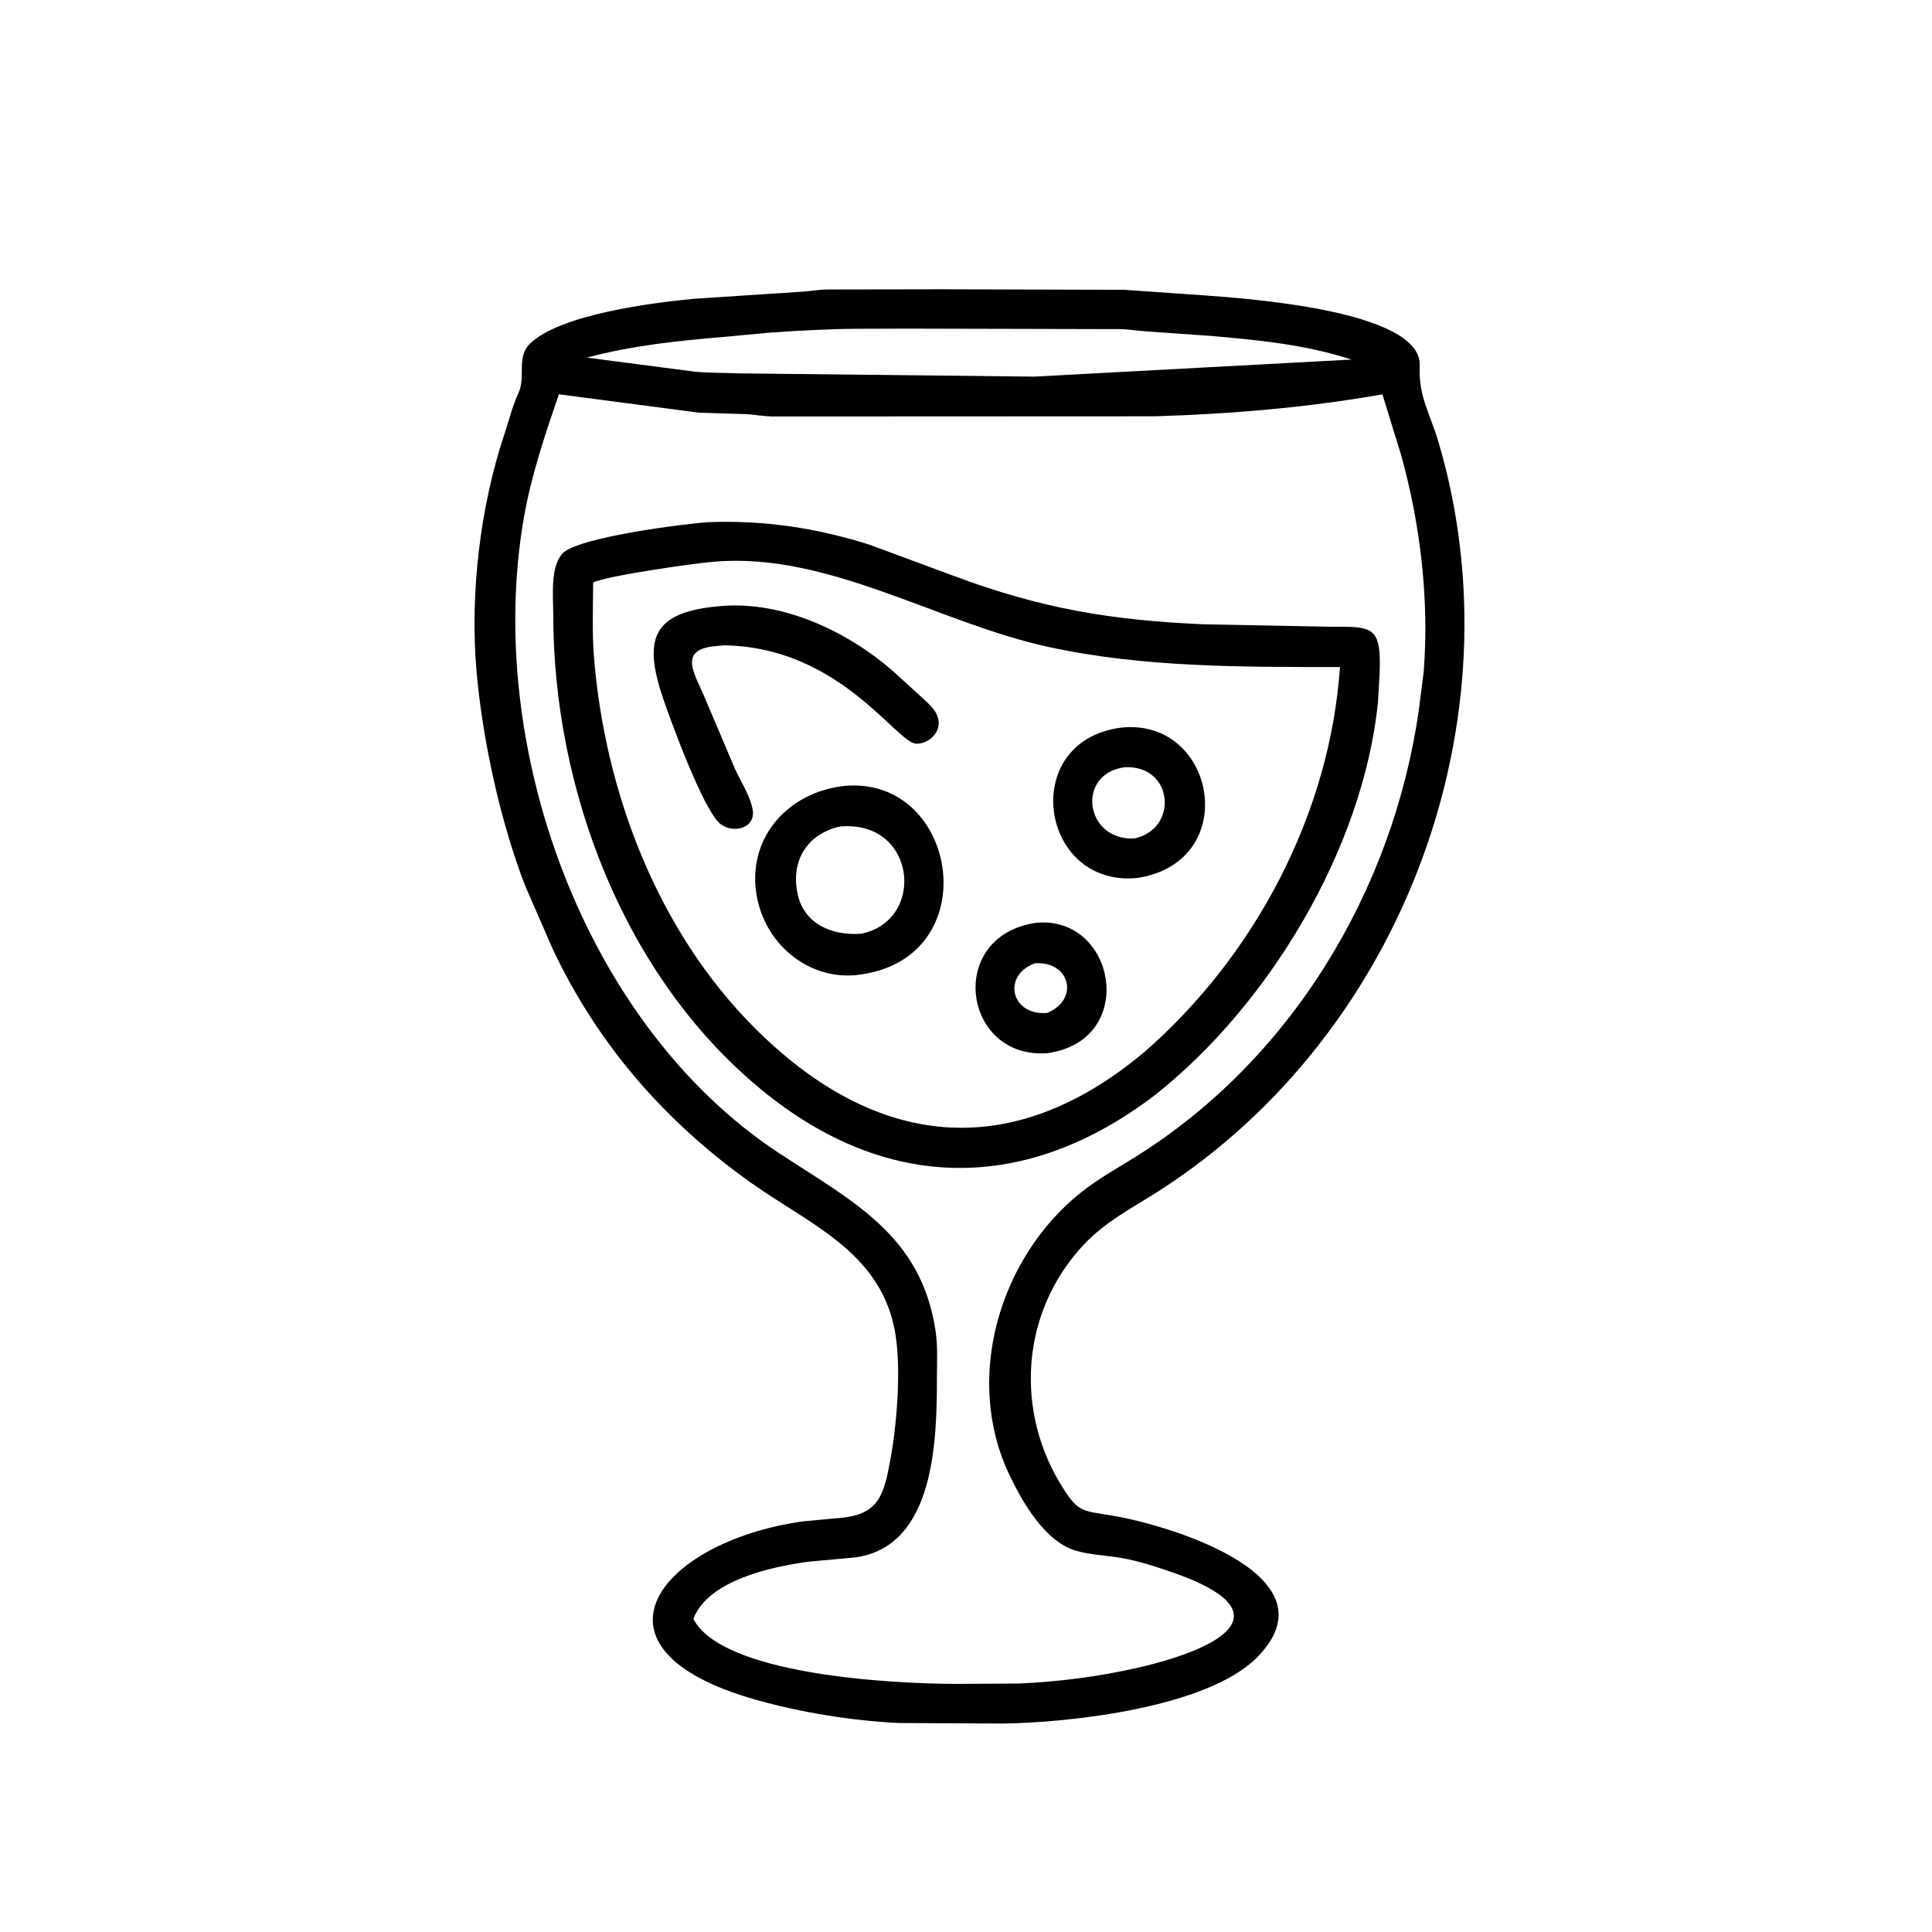
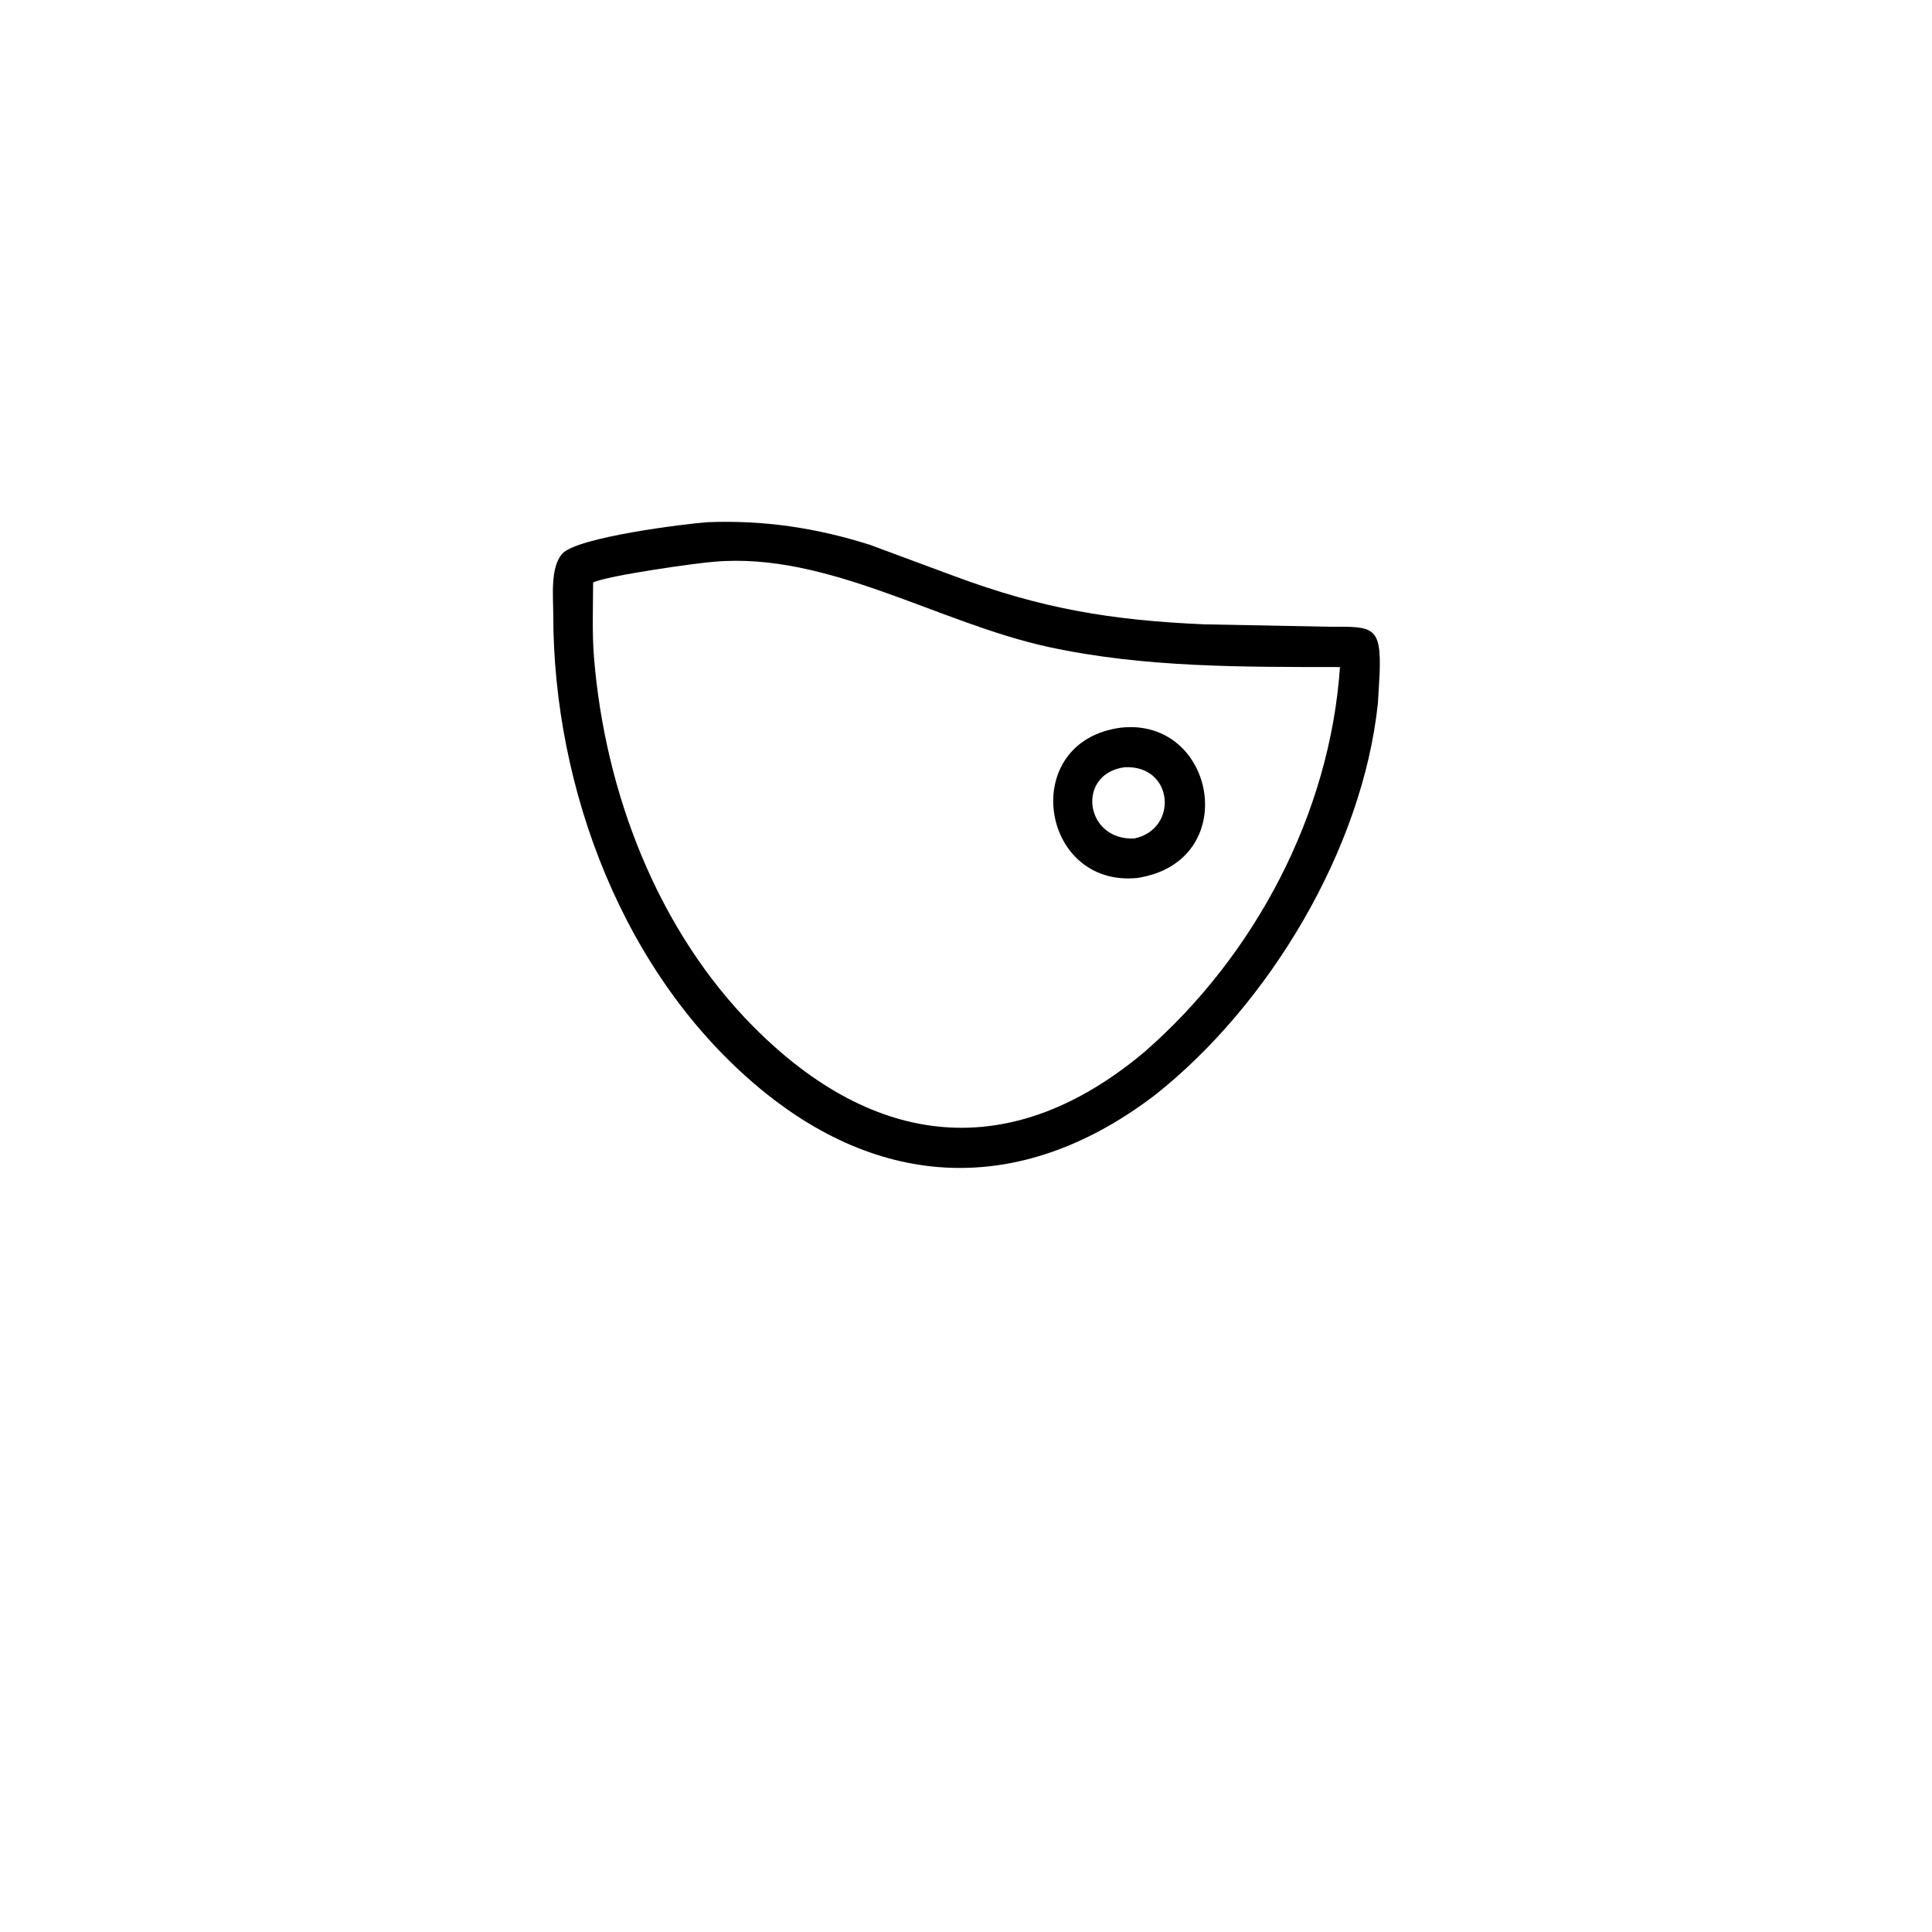
<svg xmlns="http://www.w3.org/2000/svg" version="1.1" style="display: block;" viewBox="0 0 2048 2048" width="640" height="640">
-   <path transform="translate(0,0)" fill="rgb(0,0,0)" d="M 1063.01 1827.03 L 952.317 1826.48 C 902.456 1823.9 849.679 1815.43 801.648 1801.93 C 609.242 1747.83 698.598 1634.37 850.912 1612.75 L 887.363 1609.34 C 931.767 1606.38 936.972 1585.94 944.396 1544.06 C 951.279 1505.24 955.714 1444.48 948.026 1407.92 L 947.711 1406.5 C 930.511 1326.31 857.642 1297.26 797.491 1254.77 C 705.453 1189.75 633.477 1107.23 585.687 1005.49 L 556.69 938.971 C 530.217 870.666 511.197 782.786 505.006 710.021 C 498.143 629.359 509.062 536.969 534.46 460.935 C 539.284 446.493 543.332 430.012 549.713 416.292 C 557.471 399.608 547.356 378.672 561.363 364.726 C 593.335 332.894 693.696 320.685 736 316.699 L 847.5 309.376 C 857.168 308.978 866.678 307.085 876.378 306.87 L 999.352 306.663 L 1191.65 307.192 L 1275 313.015 C 1313.27 315.873 1507.36 327.935 1504.95 387.5 C 1503.59 420.928 1515.49 436.847 1524.91 468.751 C 1611.65 762.616 1487.58 1095.48 1229.64 1261.72 C 1200.98 1280.2 1172.42 1294.22 1148.67 1319.57 C 1081.51 1391.23 1075.12 1497.66 1127.71 1578.76 C 1137.24 1593.44 1142.49 1600.41 1159.59 1603.39 L 1184.17 1607.52 C 1245.03 1618.75 1416.52 1671.56 1332.72 1756.71 C 1280.03 1810.25 1133.59 1826.14 1063.01 1827.03 z M 961.641 348.365 L 910.673 348.524 C 879.755 348.647 848.361 350.394 817.506 352.468 L 767.809 357.103 C 718.508 361.255 670.049 366.245 622.112 379.075 L 737.358 394.093 C 752.442 395.419 767.796 395.087 782.928 395.789 L 1096.3 399.233 L 1432.68 381.155 C 1383.76 365.288 1334.55 360.507 1283.58 356.076 L 1214.5 351.231 C 1205.92 350.636 1197.46 349.233 1188.86 348.904 L 961.641 348.365 z M 592.455 417.963 C 577.738 460.993 563.218 503.576 555.372 548.53 C 513.37 789.187 617.99 1085.27 825.366 1222.07 C 902.962 1273.25 976.788 1308.79 991.835 1411.5 C 994.121 1427.1 993.195 1443.55 993.178 1459.3 C 993.104 1524.73 991.839 1639.29 906.5 1650.94 L 857.484 1655.42 C 818.989 1660.52 750.634 1674.89 735.002 1716.05 C 765.164 1775.03 943.182 1784.92 1014.44 1785 L 1080.06 1784.6 C 1121.78 1782.82 1165.27 1777.21 1205.94 1767.88 C 1299.54 1746.4 1360.89 1707.79 1243.2 1666.9 C 1225.86 1660.82 1208.02 1655.01 1189.9 1651.73 C 1173.8 1648.82 1156.83 1648.4 1141.05 1643.97 C 1108.03 1634.69 1084.11 1592.81 1070.3 1564.05 C 1021.05 1461.5 1059.29 1332.72 1146.4 1263.63 C 1163.39 1250.15 1182.58 1239.36 1201 1227.99 C 1368.06 1124.85 1476.9 944.384 1504.17 751.594 L 1509.22 711.811 C 1515.11 635.316 1505.61 555.401 1485.08 481.841 L 1465.42 418.071 C 1385.04 432.057 1305.54 438.837 1224.17 441.29 L 817.76 441.47 C 808.551 441.174 799.371 439.389 790.132 438.969 L 740.903 437.46 L 592.455 417.963 z" />
  <path transform="translate(0,0)" fill="rgb(0,0,0)" d="M 1224.25 1160.86 C 1088.1 1264.74 940.238 1264.92 806.5 1154.62 C 661.434 1034.98 586.427 836.708 586.467 651.125 C 586.471 632.639 583.107 601.502 595.974 587 C 611.601 569.386 726.842 555.162 750.153 553.544 C 809.524 551.226 864.857 559.444 921.789 577.408 L 1011.85 610.798 C 1104.69 645.29 1177.38 657.428 1276.05 661.808 L 1410.23 664.389 C 1455.6 664.121 1464.47 663.537 1462.42 714.875 L 1460.66 745.192 C 1444.43 900.631 1344.55 1065.88 1224.25 1160.86 z M 757.64 595.413 C 741.212 596.393 643.262 610.148 628.723 617.48 C 628.679 643.871 627.532 670.903 629.687 697.217 C 641.381 840.029 696.934 986.145 799.132 1088.81 C 927.482 1217.74 1071.88 1233.86 1213.34 1114.96 C 1330.35 1012.87 1409.74 862.666 1420.43 707.109 C 1317.62 707.022 1212.66 707.786 1111.62 685.848 C 994.258 660.367 878.113 585.171 757.64 595.413 z" />
-   <path transform="translate(0,0)" fill="rgb(0,0,0)" d="M 767.426 684.079 L 756.841 685.054 C 717.328 689.575 737.643 715.702 748.344 742.572 L 779.265 815.417 C 785.382 828.499 795.294 844.038 797.828 858.116 C 801.465 878.322 776.877 883.887 763.709 873.5 C 745.818 859.387 711.243 764.646 703.321 741.584 C 681.139 677.007 691.241 648.202 764.66 642.426 L 765.635 642.3 C 830.382 637.388 897.42 669.069 945.459 710.358 L 975.627 737.85 C 983.658 745.49 994.567 753.549 995.073 765.633 C 995.601 778.24 983.331 788.666 971.188 788.338 C 950.229 787.771 890.27 685.779 767.426 684.079 z" />
  <path transform="translate(0,0)" fill="rgb(0,0,0)" d="M 1205.54 930.697 C 1102.13 940.878 1079.09 785.761 1188.13 771.356 C 1288.96 760.155 1317.17 913.57 1205.54 930.697 z M 1192.01 813.317 C 1140.68 820.239 1149.68 891.023 1202.25 888.836 C 1249.55 879.134 1244.29 810.602 1192.01 813.317 z" />
-   <path transform="translate(0,0)" fill="rgb(0,0,0)" d="M 908.247 1033.56 L 907.937 1033.64 C 854.979 1038.74 809.641 998.791 801.825 947.5 L 801.303 944.094 C 794.025 885.823 836.659 840.255 893.071 833.374 L 894.598 833.15 C 1016.65 821.343 1047.67 1017.96 908.247 1033.56 z M 890.053 876.186 C 857.33 883.646 839.454 910.042 844.681 943 L 844.953 944.784 C 850.556 978.903 881.555 992.192 912.911 989.798 C 982.462 975.505 970.938 868.386 890.053 876.186 z" />
-   <path transform="translate(0,0)" fill="rgb(0,0,0)" d="M 1110.11 1116.43 C 1020.64 1122.93 1002.43 992.738 1097.55 978.309 C 1182.8 969.116 1207.39 1103.02 1110.11 1116.43 z M 1097.22 1021.11 C 1062.31 1033.41 1071.03 1076.46 1109.69 1073.84 C 1144.24 1060.29 1134.95 1018.73 1097.22 1021.11 z" />
</svg>